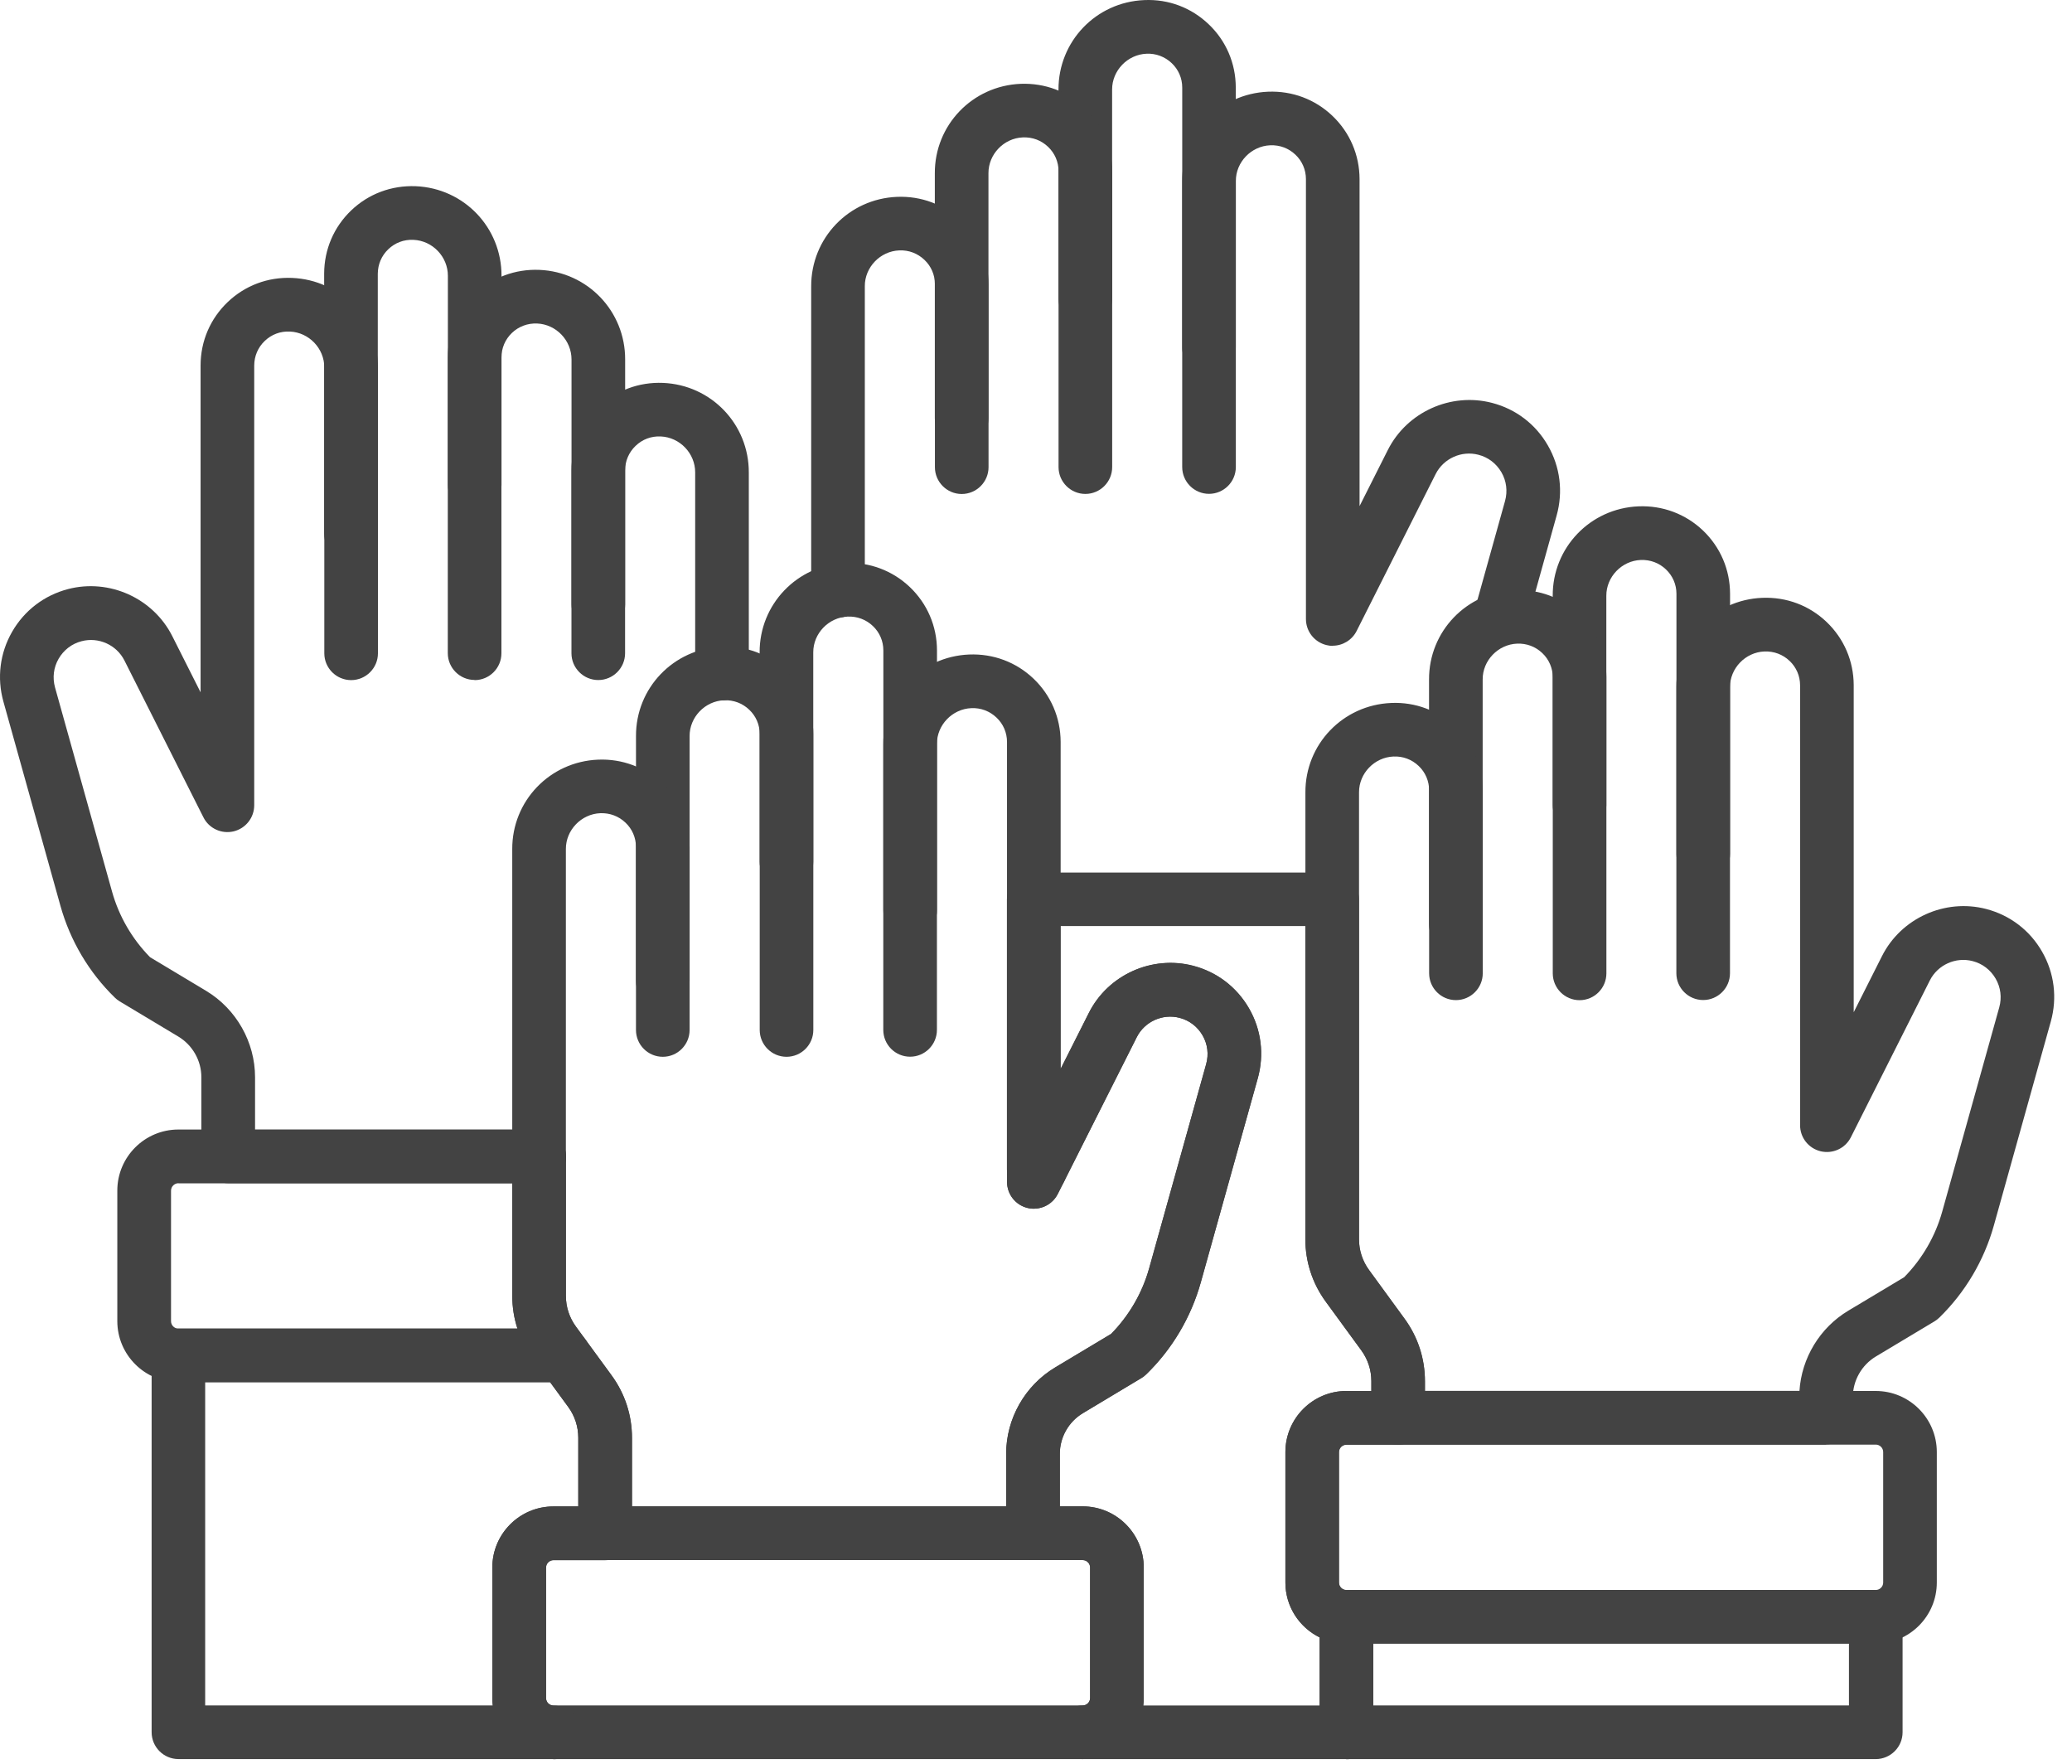
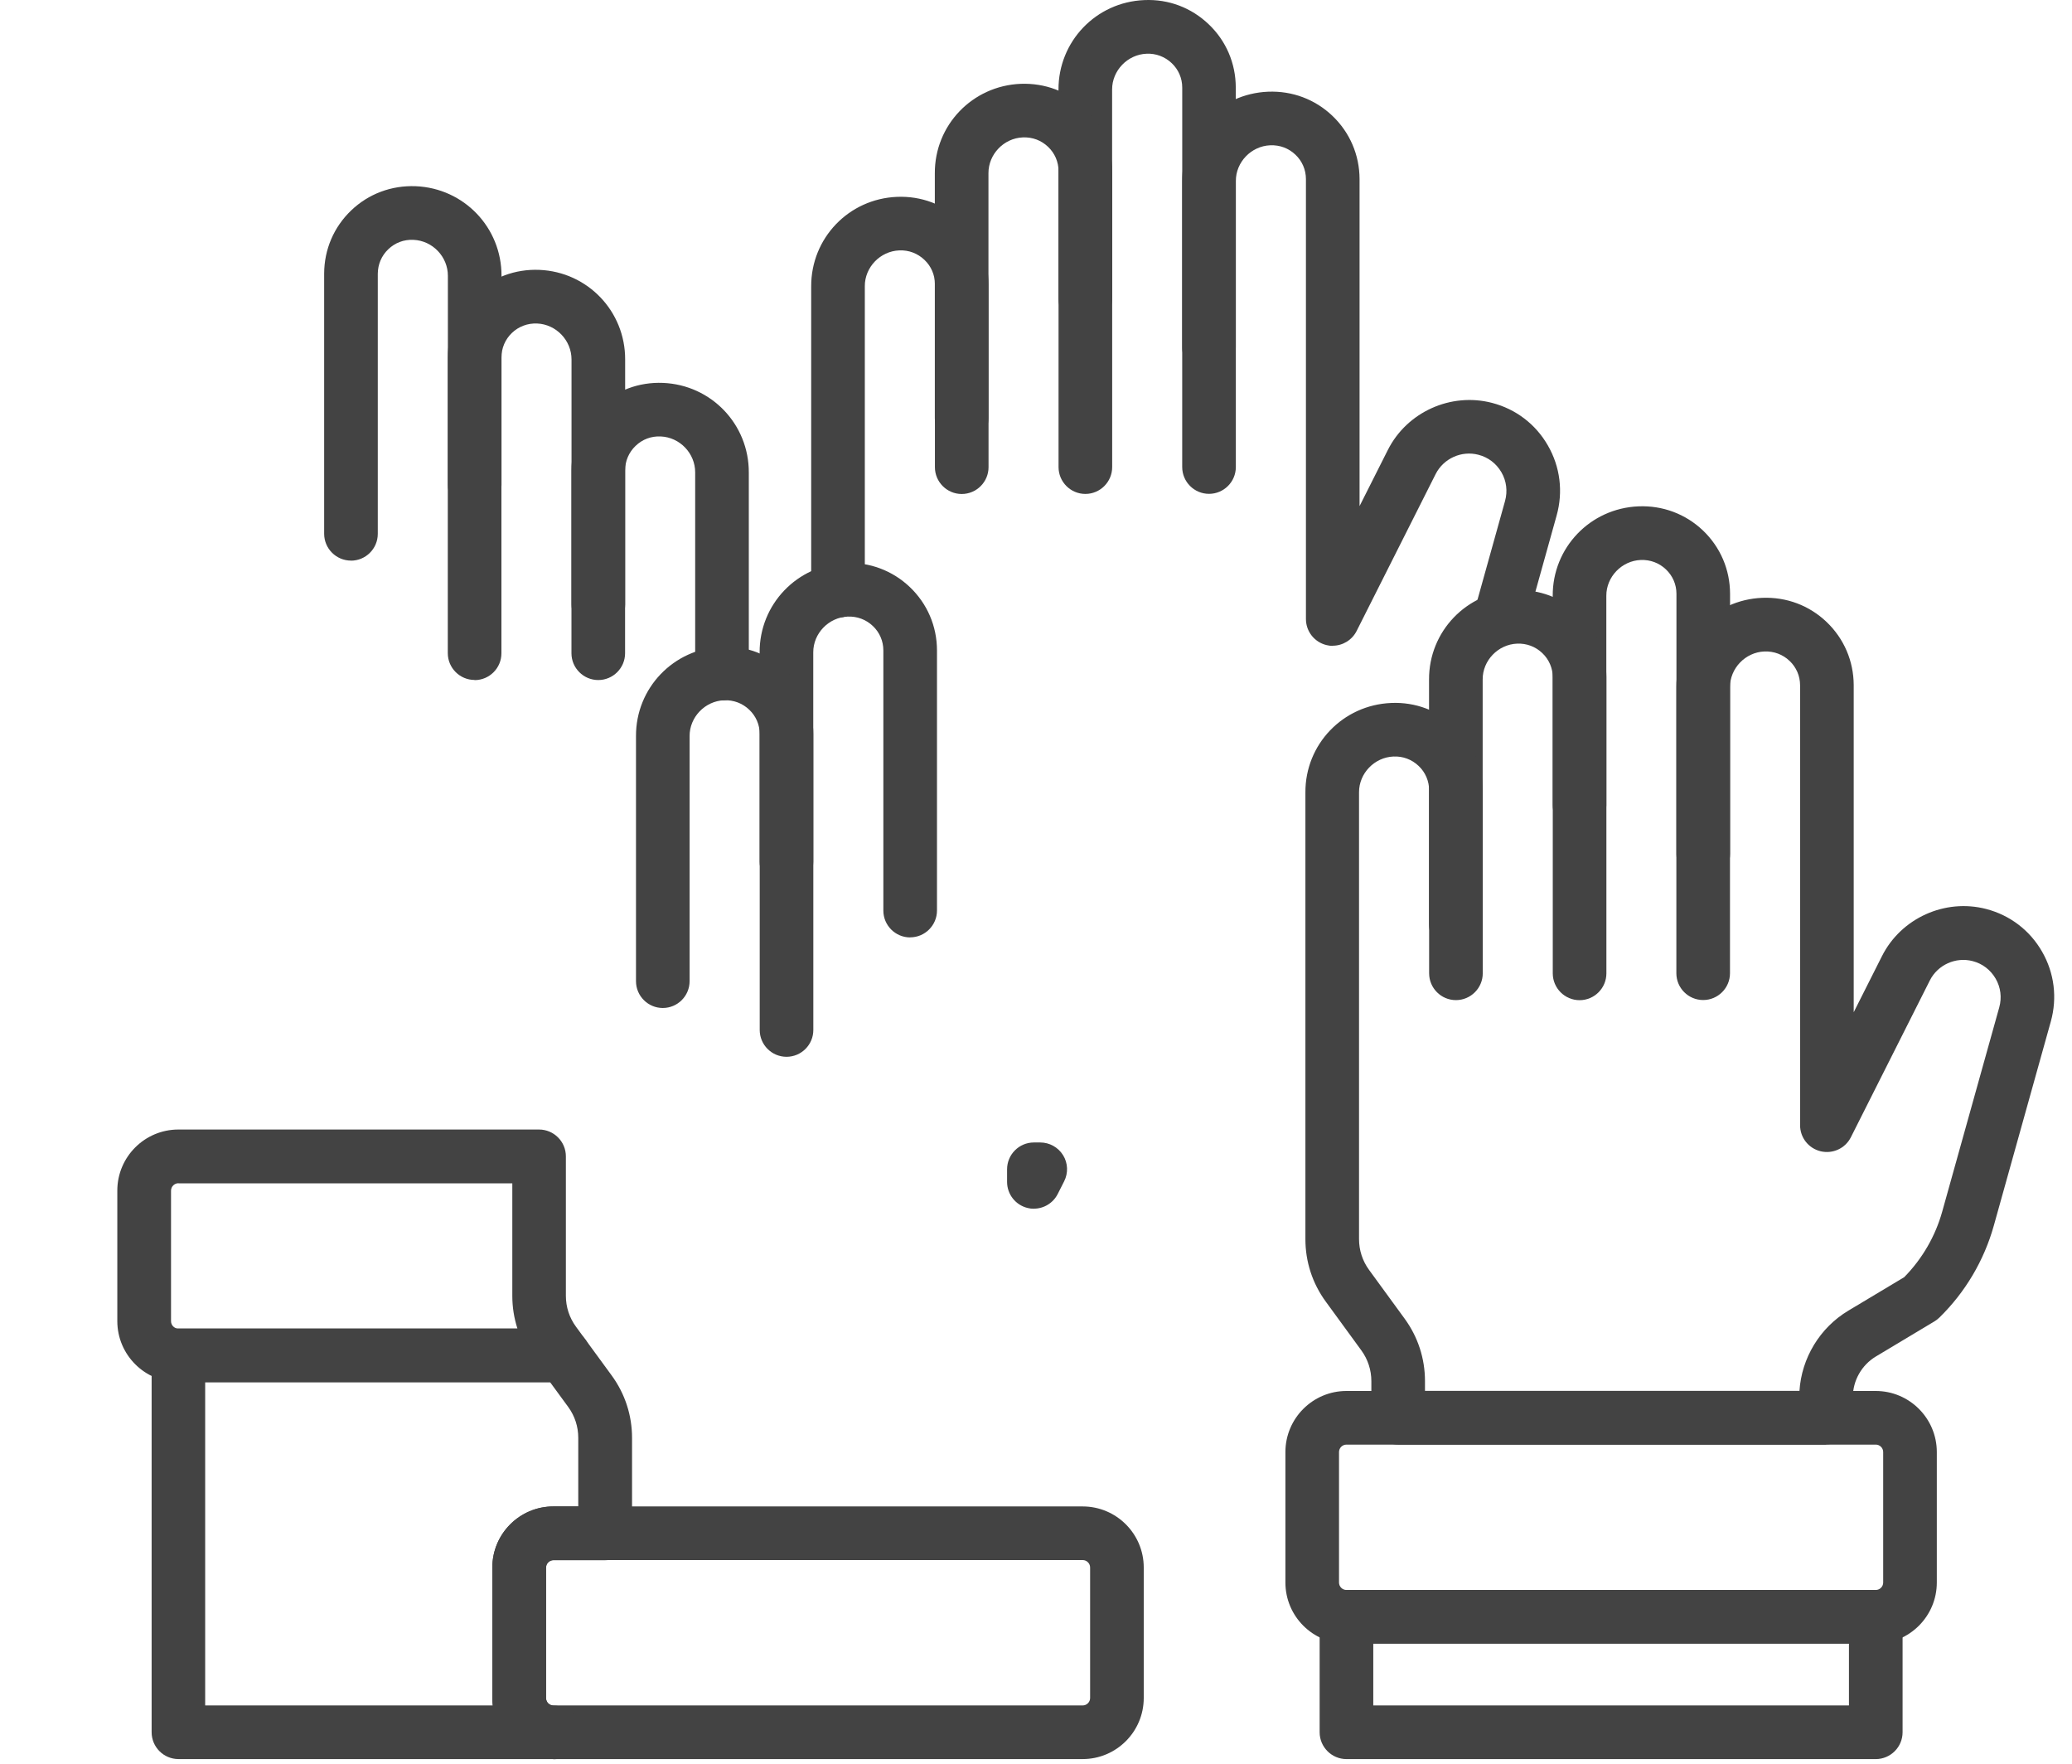
<svg xmlns="http://www.w3.org/2000/svg" width="94" height="80" viewBox="0 0 94 80" fill="none">
  <path d="M54.85 16.989C54.179 16.989 53.634 16.444 53.634 15.773V3.97C53.634 3.549 53.463 3.153 53.157 2.864C52.852 2.573 52.438 2.416 52.014 2.437C51.152 2.472 50.45 3.202 50.453 4.06V13.555C50.453 14.226 49.908 14.772 49.237 14.772C48.566 14.772 48.02 14.226 48.02 13.555V4.064C48.014 1.881 49.72 0.094 51.913 0.004C53.015 -0.045 54.047 0.348 54.836 1.102C55.625 1.853 56.06 2.871 56.063 3.963V15.769C56.063 16.44 55.517 16.986 54.847 16.986L54.85 16.989Z" fill="#434343" />
  <path d="M49.24 22.404C48.569 22.404 48.023 21.858 48.023 21.187V7.764C48.023 7.344 47.853 6.948 47.547 6.659C47.241 6.367 46.842 6.214 46.404 6.232C45.542 6.266 44.84 6.996 44.843 7.855V18.973C44.843 19.644 44.297 20.19 43.627 20.19C42.956 20.19 42.41 19.644 42.41 18.973V7.862C42.4 5.679 44.11 3.893 46.303 3.802C47.398 3.761 48.44 4.146 49.229 4.901C50.015 5.651 50.453 6.67 50.456 7.761V21.187C50.456 21.858 49.91 22.404 49.24 22.404Z" fill="#434343" />
  <path d="M60.462 29.296C60.368 29.296 60.275 29.285 60.181 29.261C59.632 29.129 59.246 28.642 59.246 28.076V8.123C59.246 7.702 59.076 7.306 58.77 7.017C58.464 6.725 58.064 6.572 57.626 6.59C56.764 6.625 56.062 7.354 56.066 8.213V21.184C56.066 21.855 55.52 22.4 54.849 22.4C54.178 22.4 53.633 21.855 53.633 21.184V8.22C53.622 6.037 55.332 4.251 57.526 4.16C58.624 4.115 59.663 4.504 60.452 5.259C61.237 6.009 61.675 7.028 61.679 8.119V22.956L62.961 20.412C63.83 18.685 65.822 17.788 67.692 18.275C68.772 18.556 69.673 19.244 70.225 20.211C70.781 21.177 70.92 22.303 70.621 23.377L69.249 28.298C69.068 28.945 68.397 29.324 67.751 29.143C67.104 28.962 66.725 28.291 66.906 27.645L68.279 22.724C68.401 22.282 68.345 21.82 68.116 21.424C67.886 21.027 67.518 20.742 67.073 20.628C66.305 20.426 65.488 20.795 65.13 21.504L61.547 28.618C61.338 29.035 60.911 29.289 60.462 29.289V29.296Z" fill="#434343" />
  <path d="M38.017 28.017C37.346 28.017 36.801 27.471 36.801 26.8V12.988C36.794 10.806 38.5 9.019 40.693 8.929C41.792 8.884 42.828 9.273 43.62 10.027C44.405 10.778 44.843 11.796 44.847 12.887V21.191C44.847 21.861 44.301 22.407 43.63 22.407C42.96 22.407 42.414 21.861 42.414 21.191V12.891C42.414 12.47 42.244 12.074 41.938 11.786C41.632 11.494 41.229 11.337 40.794 11.358C39.932 11.393 39.23 12.123 39.234 12.981V26.797C39.234 27.468 38.688 28.013 38.017 28.013V28.017Z" fill="#434343" />
  <path d="M15.922 25.428C15.252 25.428 14.706 24.882 14.706 24.211V12.408C14.71 11.31 15.147 10.295 15.933 9.544C16.722 8.79 17.761 8.404 18.859 8.446C21.049 8.536 22.759 10.323 22.752 12.512V22.001C22.752 22.672 22.206 23.217 21.535 23.217C20.865 23.217 20.319 22.672 20.319 22.001V12.509C20.319 11.643 19.624 10.917 18.759 10.879C18.324 10.858 17.921 11.011 17.615 11.306C17.309 11.598 17.142 11.991 17.139 12.418V24.215C17.139 24.885 16.593 25.431 15.922 25.431V25.428Z" fill="#434343" />
  <path d="M21.532 30.842C20.861 30.842 20.315 30.297 20.315 29.626V16.203C20.319 15.105 20.757 14.09 21.542 13.339C22.331 12.585 23.374 12.196 24.469 12.241C26.658 12.331 28.368 14.118 28.361 16.307V27.415C28.361 28.086 27.816 28.632 27.145 28.632C26.474 28.632 25.928 28.086 25.928 27.415V16.304C25.928 15.438 25.233 14.712 24.368 14.674C23.937 14.656 23.53 14.809 23.224 15.101C22.919 15.393 22.752 15.786 22.748 16.213V29.633C22.748 30.303 22.203 30.849 21.532 30.849V30.842Z" fill="#434343" />
-   <path d="M24.459 53.67H10.351C9.68 53.67 9.135 53.124 9.135 52.453V48.856C9.135 48.109 8.735 47.407 8.096 47.021L5.43 45.422C5.35 45.373 5.273 45.314 5.207 45.248C4.033 44.105 3.181 42.663 2.74 41.081L0.154 31.822C-0.145 30.748 -0.006 29.622 0.55 28.656C1.106 27.69 2.006 27.002 3.087 26.72C4.957 26.233 6.949 27.13 7.818 28.858L9.1 31.402V16.568C9.103 15.47 9.541 14.455 10.327 13.704C11.116 12.95 12.152 12.56 13.253 12.606C15.443 12.696 17.153 14.482 17.146 16.672V29.633C17.146 30.303 16.6 30.849 15.93 30.849C15.259 30.849 14.713 30.303 14.713 29.633V16.669C14.713 15.803 14.018 15.077 13.152 15.039C12.718 15.018 12.315 15.171 12.009 15.466C11.703 15.758 11.536 16.151 11.533 16.578V36.525C11.533 37.088 11.147 37.578 10.598 37.71C10.049 37.839 9.482 37.578 9.229 37.074L5.645 29.959C5.287 29.25 4.471 28.882 3.702 29.084C3.258 29.198 2.889 29.483 2.66 29.879C2.43 30.276 2.375 30.738 2.496 31.179L5.082 40.438C5.395 41.561 5.993 42.59 6.81 43.42L9.35 44.943C10.72 45.766 11.571 47.268 11.571 48.863V51.244H24.462C25.133 51.244 25.678 51.789 25.678 52.46C25.678 53.131 25.133 53.677 24.462 53.677L24.459 53.67Z" fill="#434343" />
  <path d="M32.754 31.767C32.084 31.767 31.538 31.221 31.538 30.551V21.427C31.538 20.562 30.843 19.835 29.977 19.797C29.543 19.776 29.14 19.929 28.834 20.225C28.528 20.517 28.361 20.909 28.358 21.337V29.63C28.358 30.3 27.812 30.846 27.141 30.846C26.471 30.846 25.925 30.3 25.925 29.63V21.33C25.928 20.232 26.366 19.217 27.152 18.466C27.941 17.712 28.983 17.323 30.078 17.368C32.268 17.458 33.978 19.245 33.971 21.434V30.554C33.971 31.225 33.425 31.771 32.754 31.771V31.767Z" fill="#434343" />
  <path d="M41.291 42.52C40.621 42.52 40.075 41.974 40.075 41.304V29.501C40.075 29.08 39.905 28.684 39.599 28.395C39.293 28.103 38.89 27.95 38.455 27.968C37.593 28.003 36.891 28.732 36.895 29.591V39.086C36.895 39.757 36.349 40.303 35.678 40.303C35.008 40.303 34.462 39.757 34.462 39.086V29.594C34.452 27.412 36.161 25.625 38.355 25.535C39.449 25.49 40.492 25.879 41.281 26.633C42.067 27.384 42.505 28.402 42.508 29.494V41.3C42.508 41.971 41.962 42.517 41.291 42.517V42.52Z" fill="#434343" />
  <path d="M35.682 47.935C35.011 47.935 34.466 47.389 34.466 46.719V33.296C34.466 32.875 34.295 32.479 33.989 32.191C33.684 31.899 33.281 31.746 32.846 31.763C31.984 31.798 31.282 32.528 31.285 33.386V44.505C31.285 45.175 30.74 45.721 30.069 45.721C29.398 45.721 28.853 45.175 28.853 44.505V33.393C28.842 31.211 30.552 29.424 32.745 29.334C33.84 29.285 34.879 29.678 35.672 30.432C36.457 31.183 36.895 32.201 36.898 33.292V46.719C36.898 47.389 36.353 47.935 35.682 47.935Z" fill="#434343" />
-   <path d="M46.863 70.763H27.452C26.781 70.763 26.235 70.217 26.235 69.546V65.216C26.235 64.712 26.079 64.228 25.78 63.818L24.164 61.608C23.559 60.781 23.239 59.801 23.239 58.779V38.516C23.229 36.334 24.939 34.547 27.132 34.457C28.227 34.411 29.266 34.801 30.058 35.555C30.844 36.306 31.282 37.324 31.285 38.415V46.718C31.285 47.389 30.74 47.935 30.069 47.935C29.398 47.935 28.852 47.389 28.852 46.718V38.419C28.852 37.998 28.682 37.602 28.376 37.314C28.07 37.022 27.667 36.869 27.233 36.886C26.371 36.921 25.669 37.651 25.672 38.509V58.775C25.672 59.279 25.829 59.762 26.128 60.172L27.744 62.383C28.348 63.21 28.668 64.19 28.668 65.212V68.326H45.646V65.945C45.646 64.347 46.498 62.845 47.867 62.025L50.408 60.503C51.225 59.672 51.823 58.643 52.135 57.521L54.721 48.262C54.843 47.82 54.787 47.358 54.558 46.962C54.328 46.566 53.96 46.281 53.515 46.166C52.747 45.964 51.93 46.333 51.572 47.042L47.989 54.156C47.735 54.66 47.169 54.921 46.62 54.792C46.07 54.66 45.685 54.174 45.685 53.607V33.654C45.685 33.233 45.514 32.837 45.209 32.549C44.903 32.257 44.496 32.1 44.065 32.121C43.203 32.156 42.501 32.886 42.505 33.744V46.715C42.505 47.386 41.959 47.931 41.288 47.931C40.617 47.931 40.072 47.386 40.072 46.715V33.748C40.061 31.565 41.771 29.779 43.964 29.688C45.059 29.643 46.102 30.032 46.891 30.786C47.676 31.537 48.114 32.556 48.118 33.647V48.484L49.4 45.94C50.269 44.213 52.261 43.316 54.13 43.803C55.211 44.084 56.111 44.772 56.667 45.738C57.224 46.705 57.363 47.831 57.064 48.905L54.478 58.164C54.036 59.742 53.185 61.184 52.01 62.327C51.944 62.393 51.868 62.453 51.788 62.501L49.122 64.1C48.483 64.486 48.083 65.188 48.083 65.935V69.532C48.083 70.203 47.537 70.749 46.866 70.749L46.863 70.763Z" fill="#434343" />
  <path d="M46.904 54.828C46.81 54.828 46.716 54.817 46.622 54.793C46.073 54.661 45.688 54.174 45.688 53.608V53.038C45.688 52.367 46.233 51.821 46.904 51.821H47.193C47.613 51.821 48.006 52.04 48.228 52.398C48.451 52.756 48.468 53.208 48.277 53.583L47.988 54.153C47.78 54.57 47.352 54.824 46.904 54.824V54.828Z" fill="#434343" />
  <path d="M25.574 62.693H8.092C6.567 62.693 5.322 61.452 5.322 59.923V54.004C5.322 52.478 6.563 51.234 8.092 51.234H24.455C25.126 51.234 25.672 51.78 25.672 52.45V58.776C25.672 59.28 25.828 59.763 26.127 60.173L26.555 60.757C26.826 61.126 26.864 61.616 26.655 62.026C26.447 62.436 26.03 62.693 25.571 62.693H25.574ZM8.096 53.67C7.912 53.67 7.759 53.82 7.759 54.008V59.926C7.759 60.111 7.908 60.264 8.096 60.264H23.475C23.322 59.791 23.242 59.29 23.242 58.783V53.674H8.096V53.67Z" fill="#434343" />
  <path d="M49.118 79.789H25.105C23.579 79.789 22.335 78.548 22.335 77.019V71.1C22.335 69.574 23.576 68.33 25.105 68.33H49.118C50.644 68.33 51.888 69.571 51.888 71.1V77.019C51.888 78.545 50.647 79.789 49.118 79.789ZM25.105 70.763C24.921 70.763 24.768 70.912 24.768 71.1V77.019C24.768 77.203 24.917 77.356 25.105 77.356H49.118C49.302 77.356 49.455 77.207 49.455 77.019V71.1C49.455 70.916 49.305 70.763 49.118 70.763H25.105Z" fill="#434343" />
-   <path d="M61.084 79.79H49.118C48.447 79.79 47.901 79.244 47.901 78.573C47.901 77.902 48.447 77.357 49.118 77.357C49.302 77.357 49.455 77.207 49.455 77.02V71.101C49.455 70.916 49.305 70.764 49.118 70.764H46.862C46.191 70.764 45.645 70.218 45.645 69.547V65.95C45.645 64.351 46.497 62.85 47.867 62.029L50.407 60.507C51.224 59.676 51.822 58.648 52.135 57.525L54.72 48.266C54.842 47.825 54.786 47.362 54.557 46.966C54.328 46.57 53.959 46.285 53.514 46.17C52.746 45.969 51.929 46.337 51.571 47.046L48.273 53.591C48.068 54.001 47.648 54.261 47.185 54.261H46.897C46.226 54.261 45.68 53.716 45.68 53.045V40.794C45.68 40.123 46.226 39.577 46.897 39.577H60.434C61.105 39.577 61.651 40.123 61.651 40.794V56.215C61.651 56.719 61.807 57.202 62.106 57.612L63.718 59.822C64.323 60.65 64.643 61.63 64.643 62.655V64.316C64.643 64.987 64.097 65.533 63.427 65.533H61.081C60.896 65.533 60.743 65.682 60.743 65.87V71.789C60.743 71.973 60.893 72.126 61.081 72.126C61.751 72.126 62.297 72.672 62.297 73.342V78.58C62.297 79.251 61.751 79.797 61.081 79.797L61.084 79.79ZM51.867 77.357H59.868V74.27C58.95 73.819 58.314 72.873 58.314 71.782V65.863C58.314 64.337 59.555 63.093 61.084 63.093H62.214V62.648C62.214 62.144 62.057 61.661 61.758 61.251L60.142 59.04C59.538 58.213 59.218 57.233 59.218 56.208V42.003H48.113V48.492L49.396 45.948C50.265 44.221 52.256 43.324 54.126 43.81C55.207 44.092 56.107 44.78 56.663 45.746C57.219 46.712 57.358 47.839 57.059 48.913L54.474 58.172C54.032 59.749 53.181 61.192 52.006 62.335C51.94 62.401 51.863 62.46 51.783 62.509L49.118 64.108C48.478 64.494 48.078 65.196 48.078 65.943V68.324H49.118C50.643 68.324 51.888 69.564 51.888 71.094V77.013C51.888 77.127 51.881 77.239 51.867 77.35V77.357Z" fill="#434343" />
  <path d="M25.105 79.789H8.095C7.425 79.789 6.879 79.243 6.879 78.573V61.48C6.879 60.809 7.425 60.263 8.095 60.263H25.578C25.967 60.263 26.332 60.447 26.561 60.764L27.75 62.39C28.355 63.217 28.674 64.198 28.674 65.223V69.553C28.674 70.224 28.129 70.77 27.458 70.77H25.112C24.928 70.77 24.775 70.919 24.775 71.107V77.026C24.775 77.21 24.924 77.363 25.112 77.363C25.783 77.363 26.328 77.909 26.328 78.579C26.328 79.25 25.783 79.796 25.112 79.796L25.105 79.789ZM9.312 77.356H22.356C22.342 77.245 22.335 77.134 22.335 77.019V71.1C22.335 69.574 23.576 68.33 25.105 68.33H26.234V65.216C26.234 64.712 26.078 64.229 25.779 63.819L24.955 62.693H9.308V77.353L9.312 77.356Z" fill="#434343" />
  <path d="M77.271 39.952C76.6 39.952 76.055 39.407 76.055 38.736V26.933C76.055 26.512 75.884 26.116 75.578 25.827C75.272 25.535 74.869 25.383 74.435 25.4C73.573 25.435 72.871 26.165 72.874 27.023V36.518C72.874 37.189 72.329 37.735 71.658 37.735C70.987 37.735 70.442 37.189 70.442 36.518V27.026C70.431 24.844 72.141 23.057 74.334 22.967C75.425 22.922 76.472 23.311 77.261 24.065C78.046 24.816 78.484 25.834 78.487 26.926V38.732C78.487 39.403 77.942 39.949 77.271 39.949V39.952Z" fill="#434343" />
  <path d="M71.661 45.367C70.99 45.367 70.444 44.821 70.444 44.15V30.727C70.444 30.307 70.274 29.911 69.968 29.622C69.662 29.33 69.259 29.177 68.825 29.195C67.963 29.23 67.26 29.959 67.264 30.818V41.936C67.264 42.607 66.718 43.153 66.048 43.153C65.377 43.153 64.831 42.607 64.831 41.936V30.825C64.821 28.642 66.531 26.856 68.724 26.765C69.826 26.724 70.861 27.109 71.65 27.864C72.436 28.614 72.874 29.633 72.877 30.724V44.15C72.877 44.821 72.331 45.367 71.661 45.367Z" fill="#434343" />
  <path d="M82.842 65.526H63.431C62.76 65.526 62.214 64.98 62.214 64.309V62.648C62.214 62.144 62.058 61.661 61.759 61.251L60.146 59.04C59.541 58.213 59.222 57.233 59.222 56.208V35.945C59.211 33.762 60.921 31.976 63.114 31.886C64.209 31.837 65.248 32.23 66.041 32.984C66.826 33.735 67.264 34.753 67.268 35.844V44.147C67.268 44.818 66.722 45.364 66.051 45.364C65.38 45.364 64.835 44.818 64.835 44.147V35.848C64.835 35.427 64.665 35.031 64.359 34.742C64.053 34.45 63.646 34.294 63.215 34.315C62.353 34.35 61.651 35.08 61.655 35.938V56.204C61.655 56.708 61.811 57.191 62.11 57.601L63.723 59.812C64.327 60.639 64.647 61.619 64.647 62.645V63.089H81.636C81.73 61.602 82.56 60.225 83.846 59.454L86.387 57.932C87.204 57.101 87.802 56.072 88.114 54.95L90.7 45.691C90.822 45.249 90.766 44.787 90.537 44.391C90.307 43.995 89.939 43.709 89.494 43.595C88.726 43.393 87.909 43.762 87.551 44.471L83.968 51.585C83.714 52.089 83.148 52.35 82.599 52.221C82.049 52.089 81.664 51.603 81.664 51.036V31.083C81.664 30.662 81.493 30.266 81.187 29.977C80.882 29.686 80.478 29.533 80.044 29.55C79.182 29.585 78.48 30.315 78.484 31.173V44.144C78.484 44.815 77.938 45.36 77.267 45.36C76.596 45.36 76.051 44.815 76.051 44.144V31.177C76.04 28.994 77.75 27.207 79.943 27.117C81.045 27.072 82.081 27.461 82.87 28.215C83.655 28.966 84.093 29.984 84.097 31.076V45.913L85.379 43.369C86.248 41.642 88.239 40.745 90.109 41.231C91.19 41.513 92.09 42.201 92.643 43.167C93.199 44.133 93.338 45.26 93.039 46.334L90.453 55.593C90.012 57.17 89.16 58.613 87.986 59.76C87.92 59.826 87.843 59.885 87.763 59.934L85.097 61.532C84.458 61.918 84.058 62.62 84.058 63.367V64.299C84.058 64.97 83.513 65.515 82.842 65.515V65.526Z" fill="#434343" />
  <path d="M85.097 74.552H61.084C59.559 74.552 58.315 73.311 58.315 71.782V65.863C58.315 64.337 59.555 63.093 61.084 63.093H85.097C86.623 63.093 87.867 64.334 87.867 65.863V71.782C87.867 73.308 86.626 74.552 85.097 74.552ZM61.084 65.526C60.9 65.526 60.747 65.675 60.747 65.863V71.782C60.747 71.966 60.897 72.119 61.084 72.119H85.097C85.281 72.119 85.434 71.969 85.434 71.782V65.863C85.434 65.679 85.285 65.526 85.097 65.526H61.084Z" fill="#434343" />
  <path d="M85.097 79.79H61.085C60.414 79.79 59.868 79.244 59.868 78.573V73.335C59.868 72.665 60.414 72.119 61.085 72.119H85.097C85.768 72.119 86.314 72.665 86.314 73.335V78.573C86.314 79.244 85.768 79.79 85.097 79.79ZM62.301 77.356H83.881V74.552H62.301V77.356Z" fill="#434343" />
</svg>